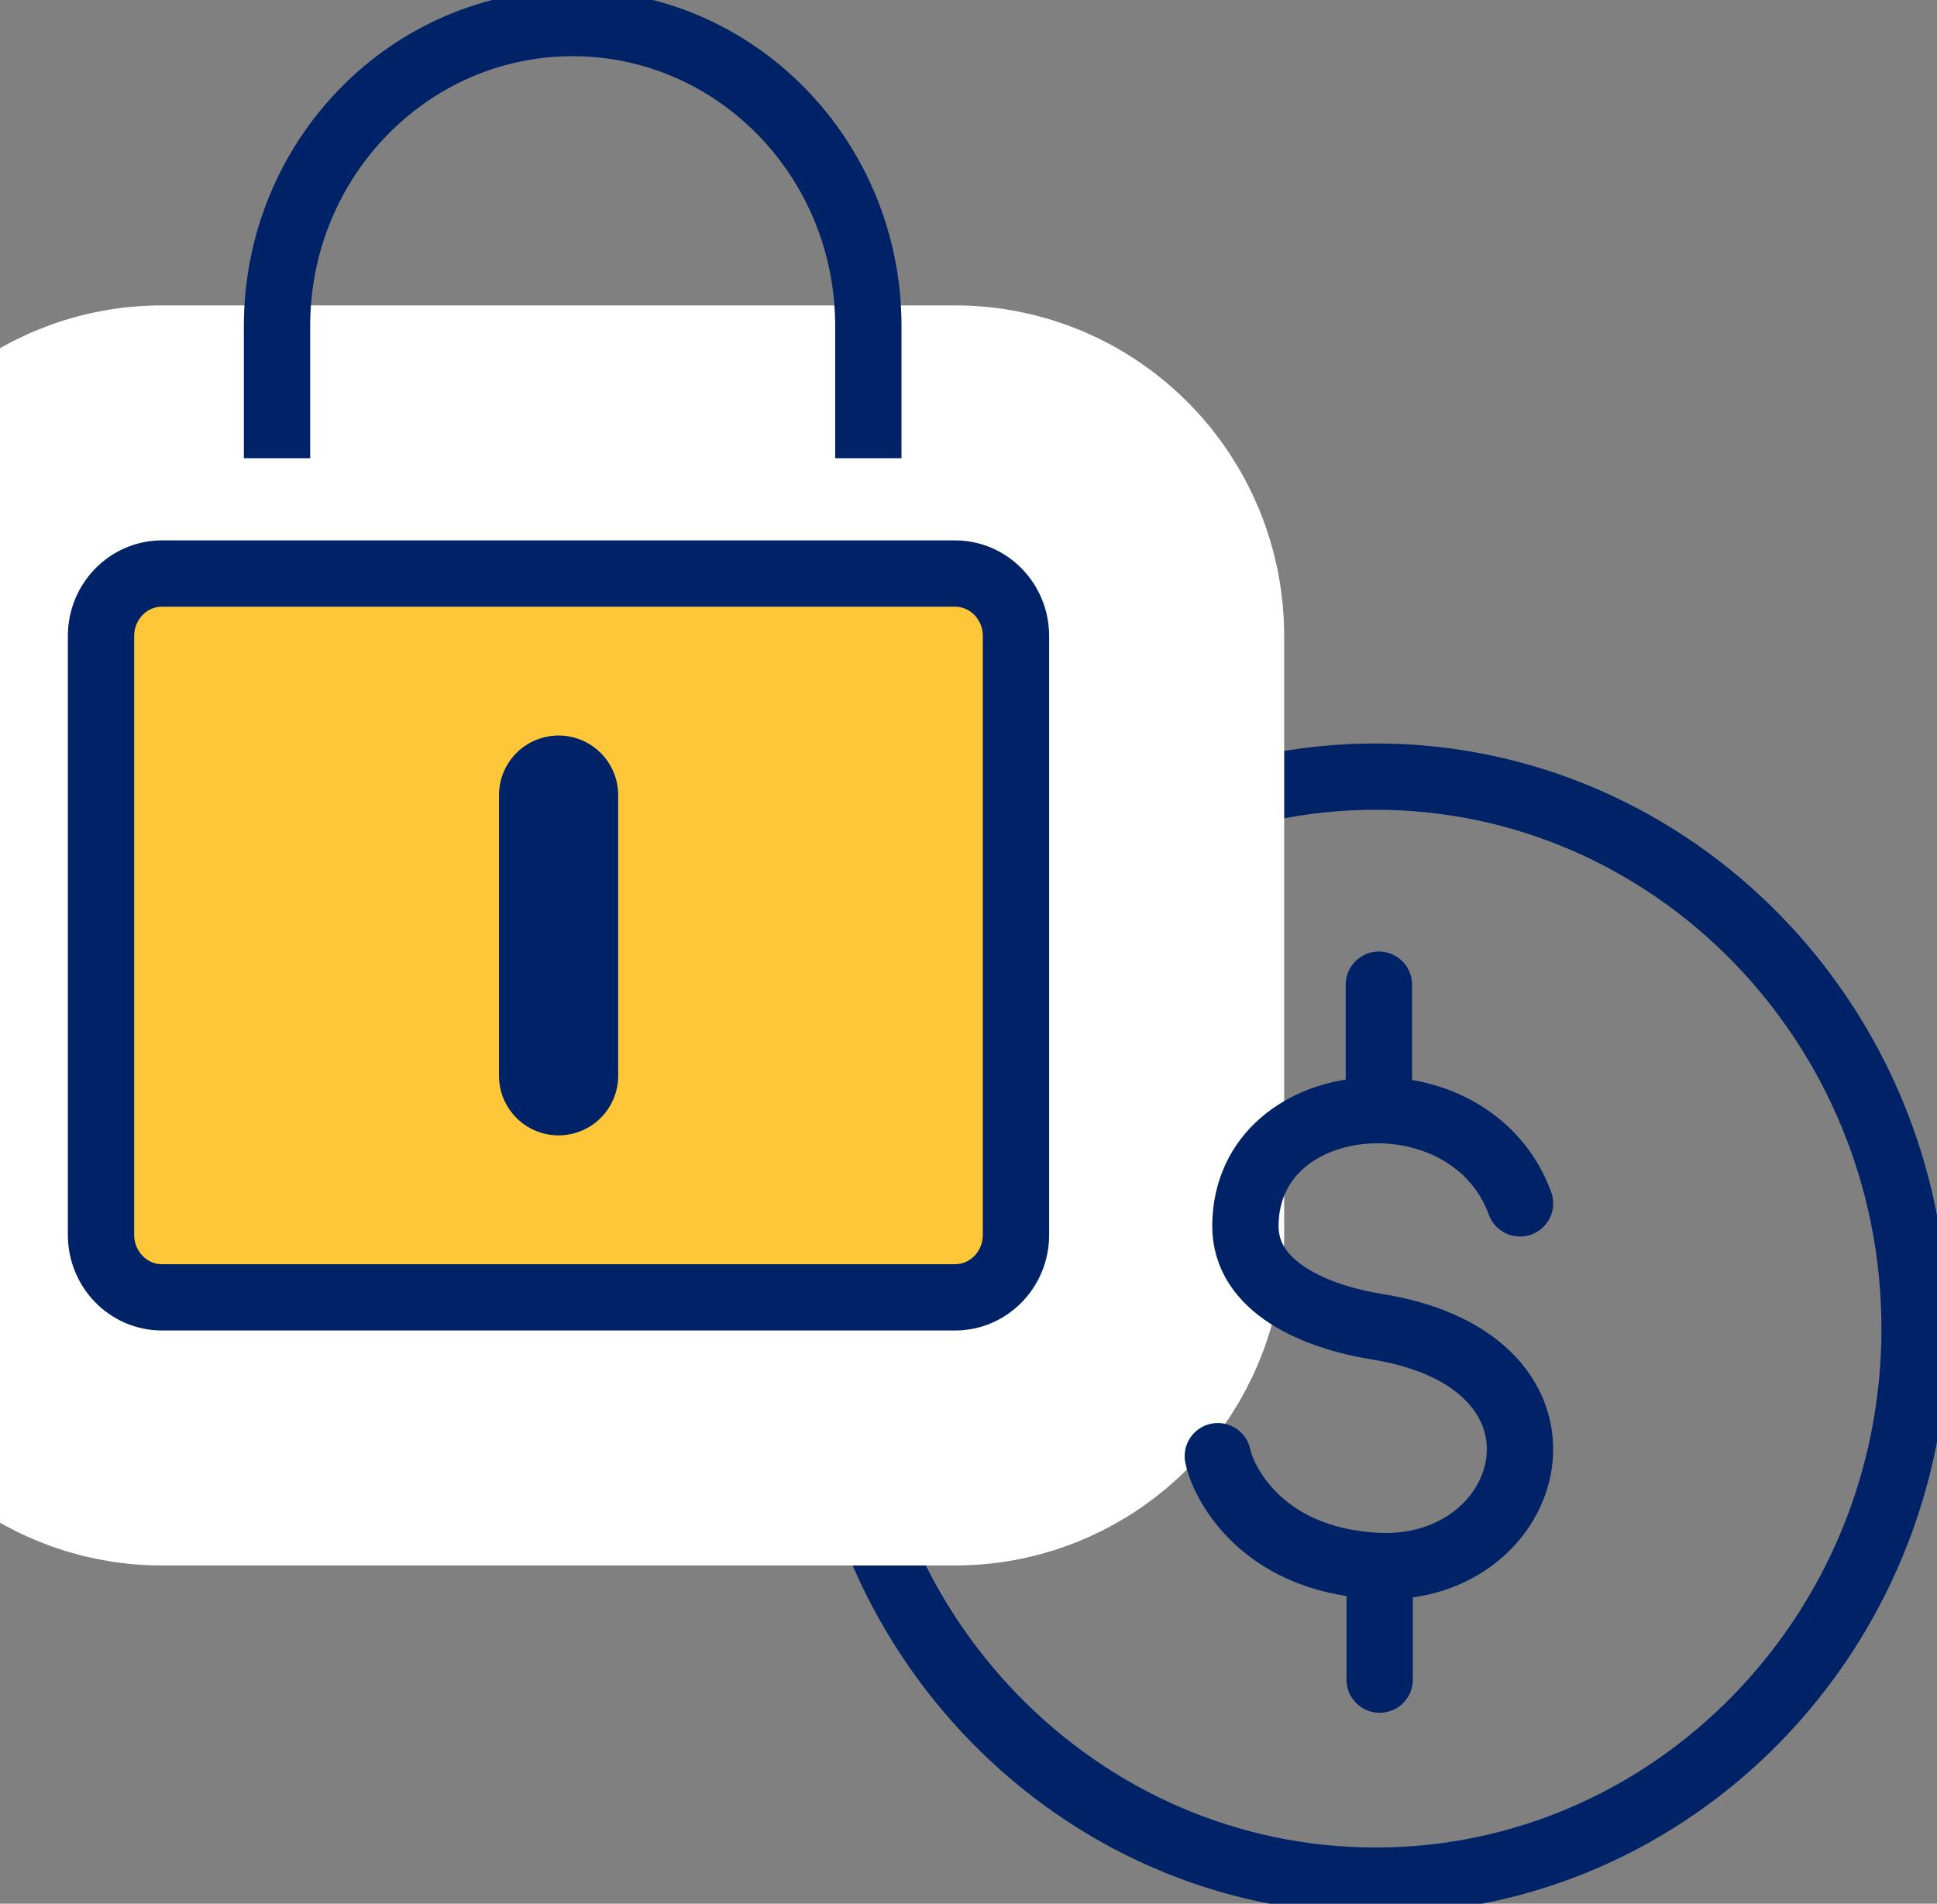
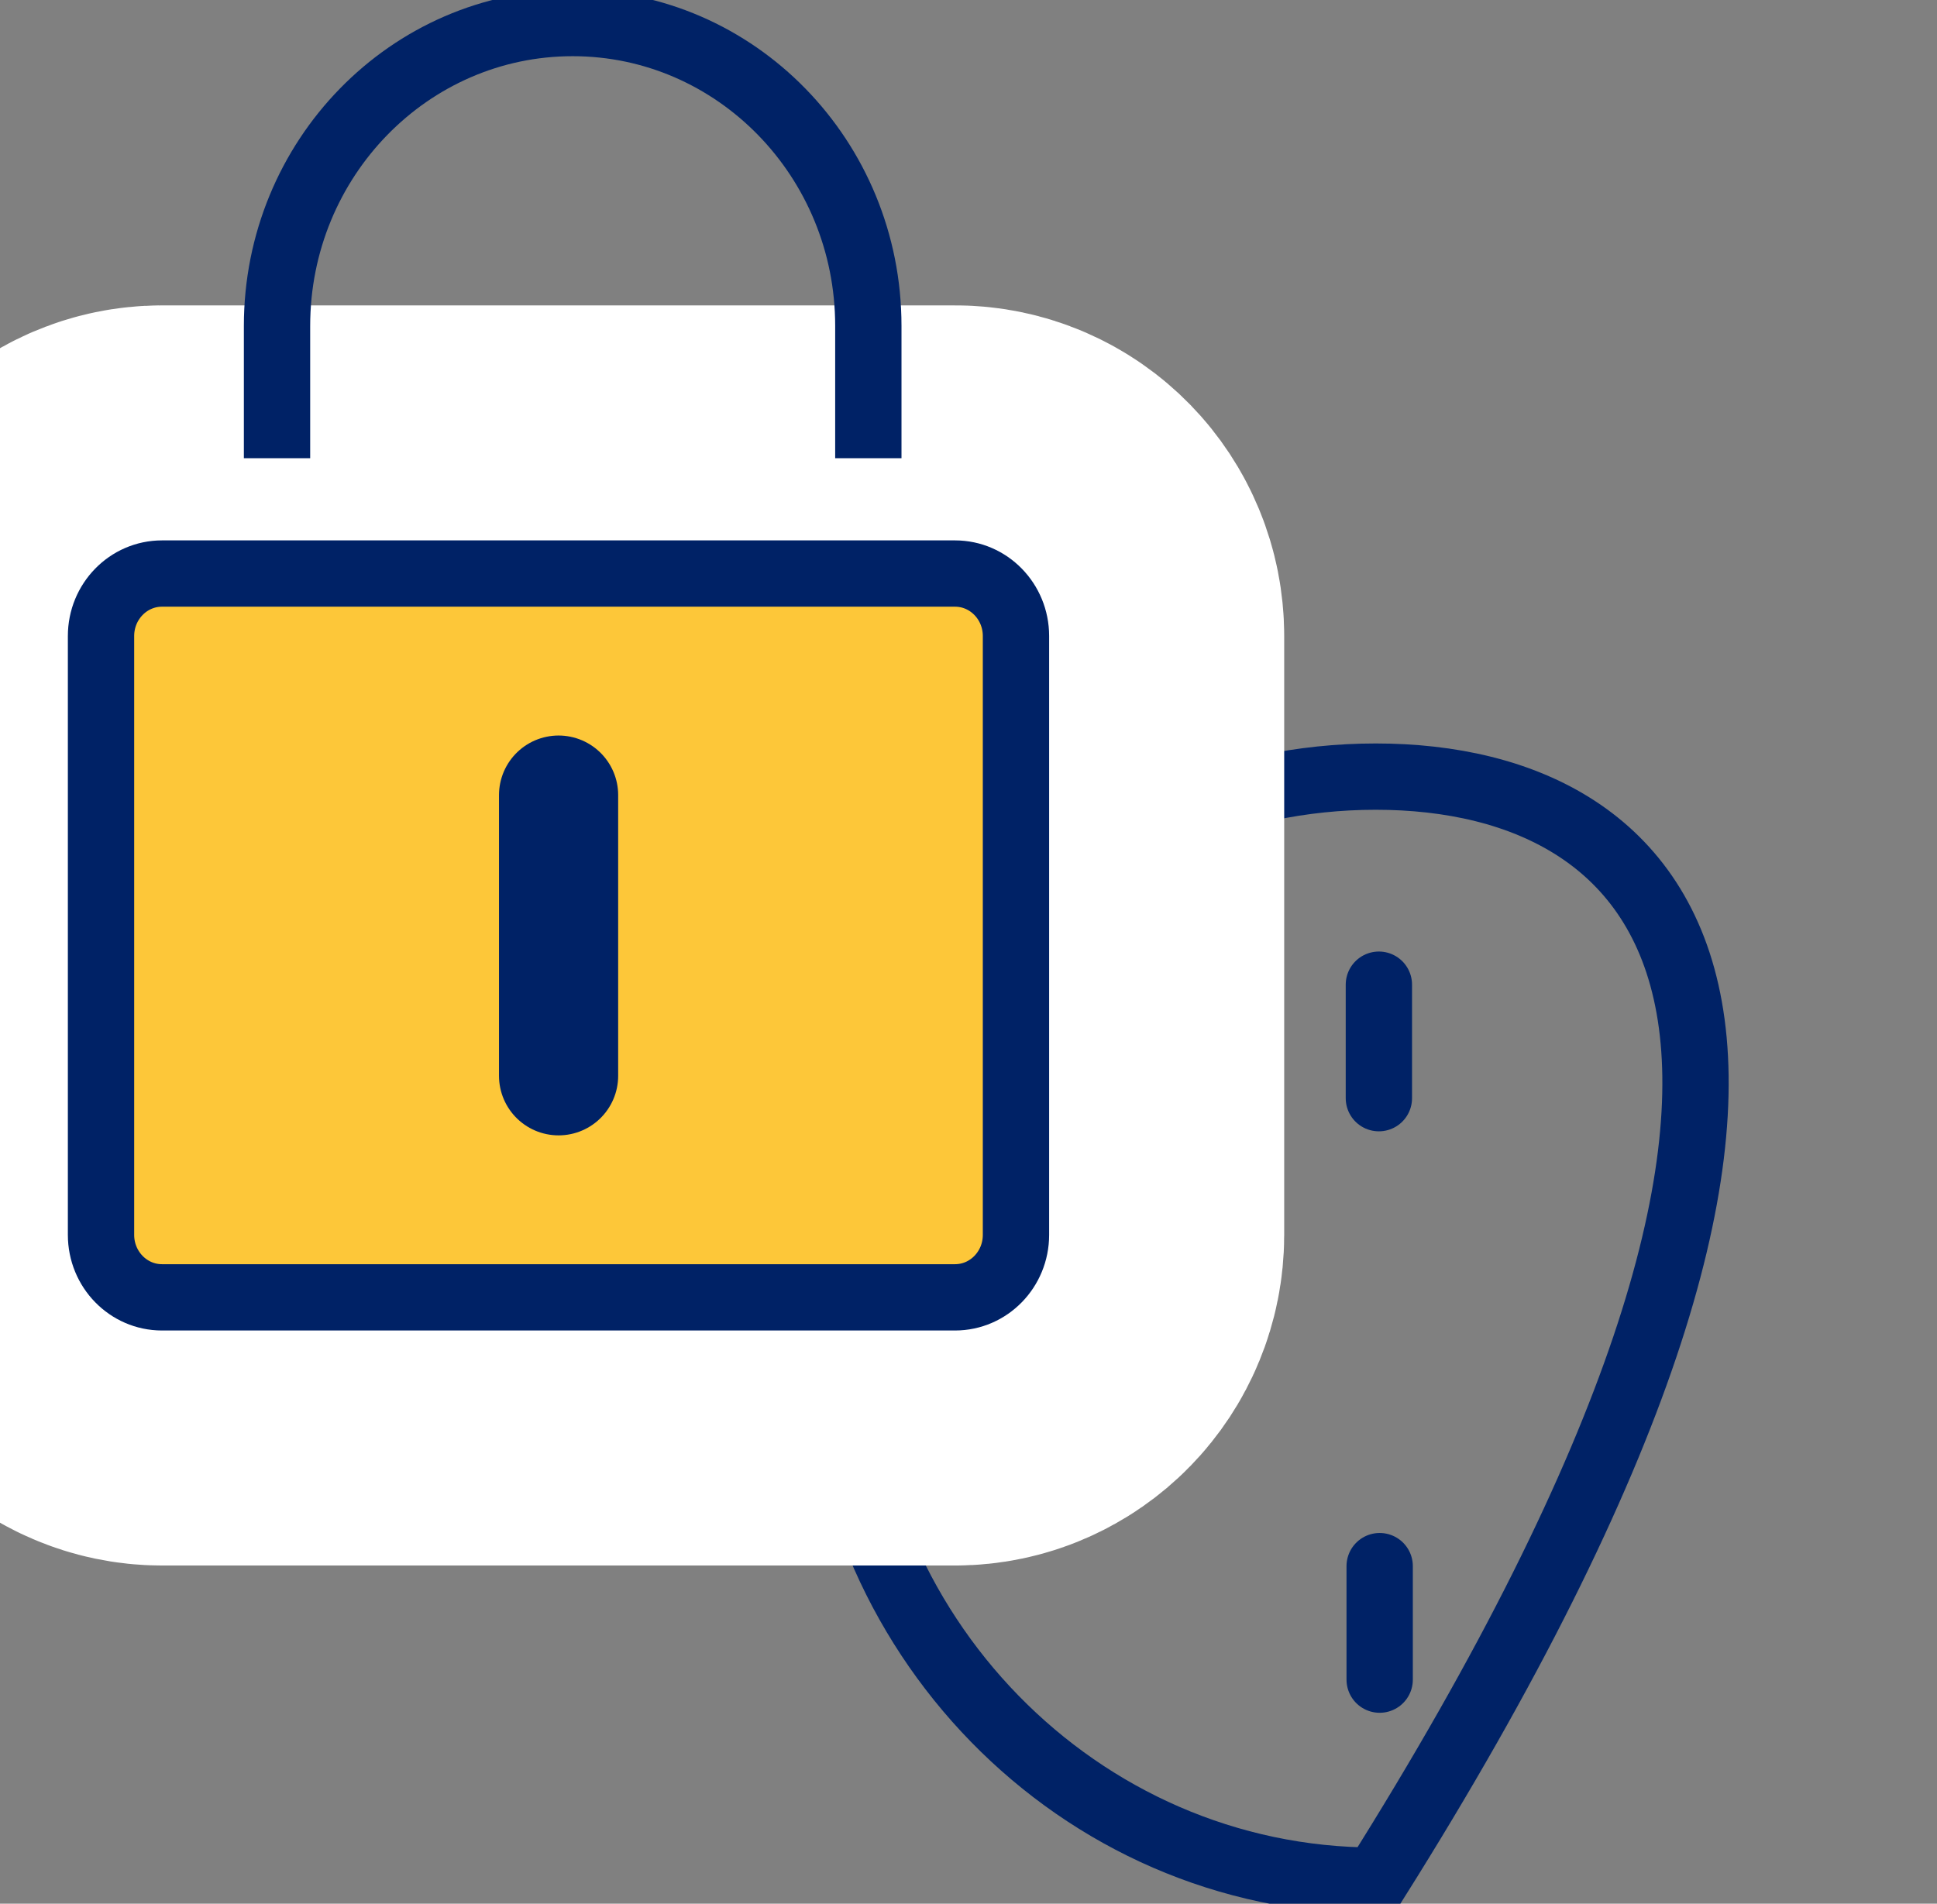
<svg xmlns="http://www.w3.org/2000/svg" width="59" height="58" viewBox="0 0 59 58" fill="none">
  <rect x="0" y="0" width="59" height="58" fill="#808080" stroke="none" />
  <g clip-path="url(#clip0_136_195)">
-     <path d="M41.903 57.298C50.954 57.298 58.318 49.753 58.318 40.479C58.318 31.206 50.954 23.661 41.903 23.661C32.852 23.661 25.488 31.206 25.488 40.479C25.488 49.753 32.852 57.298 41.903 57.298Z" stroke="#002266" stroke-width="2.02" stroke-miterlimit="10" />
+     <path d="M41.903 57.298C58.318 31.206 50.954 23.661 41.903 23.661C32.852 23.661 25.488 31.206 25.488 40.479C25.488 49.753 32.852 57.298 41.903 57.298Z" stroke="#002266" stroke-width="2.02" stroke-miterlimit="10" />
    <path d="M29.089 17.474H4.934C3.909 17.474 3.077 18.326 3.077 19.377V37.623C3.077 38.674 3.909 39.526 4.934 39.526H29.089C30.115 39.526 30.946 38.674 30.946 37.623V19.377C30.946 18.326 30.115 17.474 29.089 17.474Z" fill="white" stroke="white" stroke-width="16.34" stroke-linecap="round" stroke-linejoin="round" />
    <path d="M29.089 17.474H4.934C3.909 17.474 3.077 18.326 3.077 19.377V37.623C3.077 38.674 3.909 39.526 4.934 39.526H29.089C30.115 39.526 30.946 38.674 30.946 37.623V19.377C30.946 18.326 30.115 17.474 29.089 17.474Z" fill="#FDC739" stroke="#002266" stroke-width="2.02" stroke-linecap="round" stroke-linejoin="round" />
    <path d="M8.438 12.951V9.93C8.438 4.832 12.472 0.702 17.443 0.702C22.415 0.702 26.449 4.836 26.449 9.93V12.951" stroke="#002266" stroke-width="2.02" stroke-linecap="square" stroke-linejoin="round" />
    <path d="M17.014 24.224V32.776" stroke="#002266" stroke-width="3.63" stroke-linecap="round" stroke-linejoin="round" />
-     <path d="M46.299 36.663C44.793 32.541 37.986 33.031 37.934 37.322C37.911 39.24 40.107 40.124 41.945 40.421C48.638 41.502 46.789 47.951 41.945 47.708C38.269 47.522 37.207 44.975 37.094 44.365" stroke="#002266" stroke-width="2.02" stroke-linecap="round" stroke-linejoin="round" />
    <path d="M42 30V33.458" stroke="#002266" stroke-width="2.02" stroke-linecap="round" stroke-linejoin="round" />
    <path d="M42.024 47.715V51.173" stroke="#002266" stroke-width="2.02" stroke-linecap="round" stroke-linejoin="round" />
  </g>
  <defs>
    <clipPath id="clip0_136_195">
      <rect width="59" height="58" fill="white" />
    </clipPath>
  </defs>
</svg>